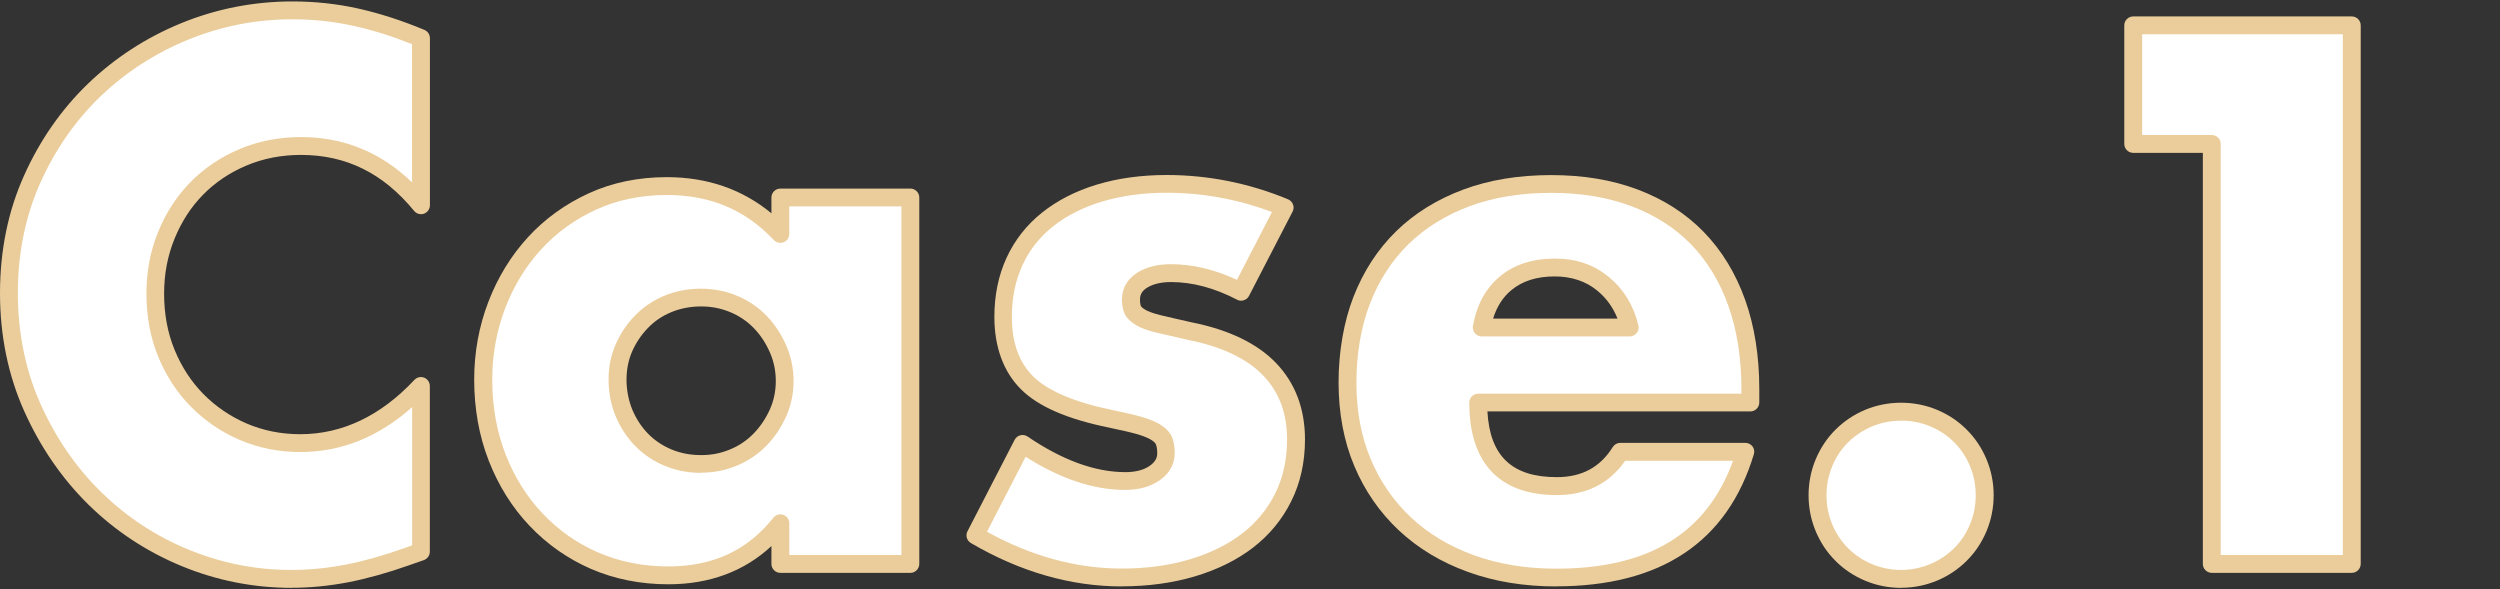
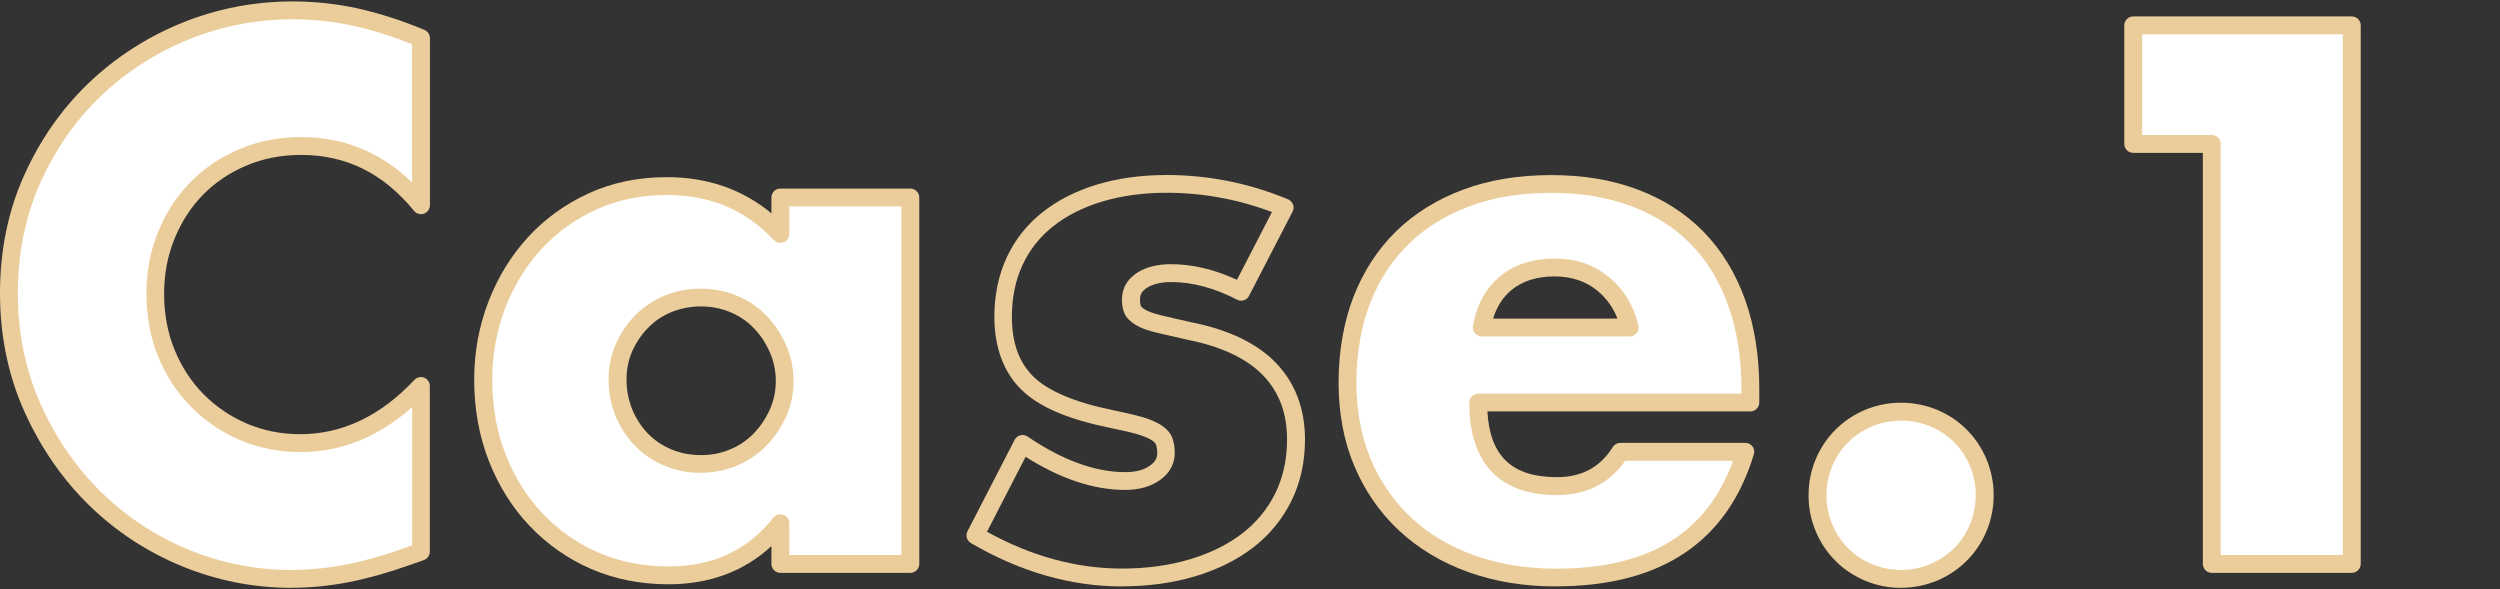
<svg xmlns="http://www.w3.org/2000/svg" id="a" viewBox="0 0 280 66">
  <rect x="0" y="0" width="280" height="66" fill="#333333" stroke="none" />
  <defs>
    <style>.c{fill:#ebcd9b;}.c,.d{stroke-width:0px;}.d{fill:#fff;}</style>
  </defs>
  <g id="b">
    <path class="d" d="M47.16,23c-3.63-4.43-8.11-6.64-13.44-6.64-2.35,0-4.52.43-6.52,1.28s-3.72,2.01-5.16,3.48-2.57,3.21-3.4,5.24c-.83,2.03-1.24,4.21-1.24,6.56s.41,4.61,1.24,6.64,1.97,3.79,3.44,5.28c1.47,1.49,3.19,2.67,5.16,3.52,1.97.85,4.11,1.28,6.4,1.28,5.01,0,9.52-2.13,13.52-6.4v18.56l-1.6.56c-2.4.85-4.64,1.48-6.72,1.88s-4.13.6-6.16.6c-4.16,0-8.15-.79-11.96-2.36s-7.17-3.79-10.08-6.64-5.24-6.24-7-10.16-2.64-8.2-2.64-12.84.87-8.89,2.6-12.76c1.73-3.87,4.05-7.2,6.96-10s6.28-4.99,10.12-6.56,7.87-2.36,12.08-2.36c2.4,0,4.76.25,7.08.76s4.76,1.29,7.32,2.36c0,0,0,18.72,0,18.72Z" />
    <path class="c" d="M32.68,65.84c-4.27,0-8.42-.82-12.34-2.44-3.9-1.61-7.4-3.91-10.4-6.85-2.98-2.92-5.4-6.44-7.21-10.46-1.81-4.03-2.73-8.49-2.73-13.25s.9-9.18,2.69-13.17c1.77-3.96,4.19-7.43,7.18-10.31,3-2.88,6.51-5.16,10.44-6.77C24.25.98,28.44.16,32.76.16c2.48,0,4.93.26,7.29.78,2.4.53,4.92,1.34,7.49,2.41.37.16.61.52.61.92v18.72c0,.42-.27.8-.66.94-.4.14-.84.02-1.11-.31-3.46-4.22-7.6-6.27-12.67-6.27-2.19,0-4.25.4-6.13,1.2-1.87.79-3.5,1.89-4.84,3.26-1.36,1.39-2.4,3-3.19,4.92-.78,1.92-1.17,3.94-1.17,6.18s.39,4.37,1.17,6.26c.78,1.91,1.87,3.58,3.23,4.96,1.38,1.4,3.01,2.51,4.84,3.3,1.84.79,3.86,1.2,6,1.2,4.71,0,9.01-2.05,12.79-6.08.28-.3.71-.4,1.1-.25.38.15.63.52.63.93v18.56c0,.42-.27.8-.67.94l-1.6.56c-2.45.87-4.76,1.51-6.86,1.92-2.13.41-4.27.62-6.35.62ZM32.76,2.16c-4.05,0-7.99.77-11.7,2.29-3.69,1.51-6.99,3.65-9.81,6.35-2.81,2.7-5.07,5.96-6.74,9.69-1.67,3.73-2.51,7.89-2.51,12.35s.86,8.66,2.55,12.43c1.71,3.8,3.99,7.12,6.79,9.85,2.81,2.76,6.1,4.92,9.76,6.43,5.47,2.26,11.42,2.88,17.55,1.7,2-.38,4.21-1,6.58-1.84l.93-.33v-15.48c-3.75,3.34-7.95,5.03-12.52,5.03-2.42,0-4.7-.46-6.8-1.36-2.07-.89-3.91-2.15-5.48-3.74-1.54-1.56-2.77-3.45-3.65-5.6-.87-2.13-1.31-4.49-1.31-7.02s.44-4.81,1.31-6.94c.87-2.14,2.09-4.01,3.61-5.56,1.53-1.56,3.37-2.8,5.48-3.7,2.12-.9,4.45-1.36,6.91-1.36,4.78,0,8.96,1.71,12.44,5.08V4.95c-2.25-.9-4.44-1.59-6.54-2.05-2.22-.49-4.53-.74-6.87-.74Z" />
    <path class="d" d="M87.4,22.12h14.56v41.04h-14.56v-4.56c-3.09,3.89-7.28,5.84-12.56,5.84-2.99,0-5.73-.55-8.24-1.64-2.51-1.09-4.69-2.63-6.56-4.6-1.87-1.97-3.32-4.29-4.36-6.96s-1.56-5.57-1.56-8.72c0-2.93.51-5.72,1.52-8.36,1.01-2.64,2.43-4.95,4.24-6.92s3.97-3.53,6.48-4.68,5.28-1.72,8.32-1.72c5.12,0,9.36,1.79,12.72,5.36,0,0,0-4.08,0-4.08ZM69.16,42.52c0,1.33.24,2.57.72,3.72s1.13,2.15,1.96,3,1.81,1.52,2.96,2,2.39.72,3.72.72,2.49-.24,3.64-.72,2.13-1.15,2.96-2,1.49-1.84,2-2.96.76-2.32.76-3.6-.25-2.49-.76-3.64c-.51-1.15-1.17-2.15-2-3s-1.81-1.52-2.96-2-2.36-.72-3.64-.72-2.57.24-3.72.72-2.13,1.15-2.96,2-1.48,1.83-1.96,2.92c-.48,1.09-.72,2.28-.72,3.56Z" />
    <path class="c" d="M74.84,65.44c-3.1,0-6-.58-8.64-1.72-2.6-1.13-4.92-2.75-6.89-4.83-1.95-2.05-3.48-4.5-4.57-7.29-1.08-2.77-1.63-5.83-1.63-9.08,0-3.03.53-5.97,1.59-8.72,1.05-2.74,2.54-5.17,4.44-7.24,1.89-2.06,4.18-3.71,6.8-4.91,2.62-1.2,5.56-1.81,8.74-1.81,4.54,0,8.47,1.36,11.72,4.05v-1.77c0-.55.45-1,1-1h14.56c.55,0,1,.45,1,1v41.04c0,.55-.45,1-1,1h-14.56c-.55,0-1-.45-1-1v-2c-3.06,2.84-6.94,4.28-11.56,4.28ZM74.68,21.84c-2.88,0-5.54.55-7.9,1.63-2.38,1.09-4.45,2.58-6.16,4.45-1.73,1.88-3.08,4.1-4.04,6.6-.96,2.52-1.45,5.21-1.45,8,0,3,.5,5.82,1.49,8.36.99,2.54,2.39,4.77,4.15,6.63,1.78,1.88,3.88,3.35,6.23,4.37,2.38,1.03,5.02,1.56,7.84,1.56,5.01,0,8.86-1.79,11.78-5.46.26-.33.71-.46,1.11-.32.4.14.67.52.67.94v3.56h12.56V23.12h-12.56v3.08c0,.41-.25.78-.63.93-.38.15-.82.05-1.1-.24-3.2-3.4-7.12-5.05-11.99-5.05ZM78.52,52.96c-1.46,0-2.84-.27-4.1-.8-1.25-.52-2.36-1.27-3.29-2.22-.91-.93-1.64-2.05-2.17-3.31-.53-1.27-.8-2.65-.8-4.11s.27-2.75.8-3.96c.53-1.21,1.26-2.3,2.16-3.22.93-.95,2.04-1.7,3.29-2.22,2.47-1.03,5.56-1.07,8.13,0,1.25.52,2.36,1.27,3.29,2.22.9.92,1.64,2.03,2.2,3.29.56,1.27.85,2.63.85,4.04s-.29,2.78-.85,4.01c-.56,1.24-1.3,2.33-2.19,3.24-.93.95-2.04,1.7-3.29,2.22-1.31.54-2.58.8-4.03.8ZM78.52,34.32c-1.17,0-2.33.22-3.33.64-1.02.42-1.88,1-2.63,1.78-.73.75-1.32,1.63-1.76,2.62-.42.96-.63,2.02-.63,3.16s.22,2.31.64,3.34c.43,1.03,1.02,1.94,1.75,2.69.75.77,1.61,1.35,2.63,1.78,1.02.43,2.14.64,3.33.64s2.2-.2,3.26-.64c1.02-.42,1.88-1.01,2.63-1.78.73-.75,1.34-1.65,1.81-2.68.44-.98.67-2.05.67-3.19s-.22-2.21-.67-3.23c-.47-1.06-1.06-1.95-1.8-2.71-.75-.77-1.61-1.35-2.63-1.78-1.04-.43-2.1-.64-3.26-.64Z" />
-     <path class="d" d="M139,32.68c-2.67-1.39-5.28-2.08-7.84-2.08-1.33,0-2.41.27-3.24.8-.83.53-1.24,1.25-1.24,2.16,0,.48.07.87.2,1.16s.43.57.88.84c.45.27,1.12.51,2,.72.88.21,2.04.48,3.48.8,4,.8,6.99,2.23,8.96,4.28s2.96,4.68,2.96,7.88c0,2.4-.48,4.56-1.44,6.48s-2.29,3.53-4,4.84-3.76,2.32-6.16,3.04c-2.4.72-5.04,1.08-7.92,1.08-5.55,0-11.01-1.57-16.4-4.72l5.28-10.24c4.05,2.77,7.89,4.16,11.52,4.16,1.33,0,2.43-.29,3.28-.88s1.28-1.33,1.28-2.24c0-.53-.07-.97-.2-1.32-.13-.35-.41-.67-.84-.96s-1.05-.56-1.88-.8c-.83-.24-1.91-.49-3.24-.76-4.48-.91-7.61-2.25-9.4-4.04s-2.68-4.25-2.68-7.4c0-2.29.43-4.36,1.28-6.2s2.08-3.4,3.68-4.68,3.53-2.27,5.8-2.96c2.27-.69,4.79-1.04,7.56-1.04,4.53,0,8.93.88,13.2,2.64l-4.88,9.44h0Z" />
    <path class="c" d="M125.64,65.68c-5.7,0-11.39-1.63-16.9-4.86-.46-.27-.63-.85-.38-1.32l5.28-10.24c.13-.25.37-.44.64-.51s.57-.02.81.14c3.87,2.64,7.55,3.99,10.96,3.99,1.13,0,2.04-.24,2.71-.7.75-.52.85-1.03.85-1.42s-.05-.73-.14-.97c-.05-.15-.22-.32-.46-.48-.24-.16-.72-.41-1.6-.67-.77-.22-1.81-.46-3.16-.74-4.72-.96-7.97-2.37-9.91-4.31s-2.97-4.7-2.97-8.11c0-2.42.46-4.65,1.37-6.62.91-1.97,2.24-3.67,3.96-5.04,1.7-1.36,3.76-2.42,6.13-3.14,2.37-.72,5.01-1.08,7.85-1.08,4.64,0,9.21.91,13.58,2.72.26.11.46.32.56.58.1.26.08.55-.05.8l-4.88,9.44c-.12.24-.33.41-.59.49-.25.08-.53.06-.76-.07-2.51-1.31-4.99-1.97-7.38-1.97-1.12,0-2.03.22-2.7.64-.54.34-.78.75-.78,1.32,0,.44.07.66.11.75,0,0,.08.15.48.39.25.15.74.37,1.72.61.88.21,2.03.48,3.47.8,4.17.83,7.36,2.37,9.46,4.56,2.15,2.24,3.24,5.12,3.24,8.57,0,2.54-.52,4.88-1.55,6.93-1.02,2.05-2.47,3.79-4.29,5.19-1.79,1.37-3.97,2.45-6.48,3.2-2.48.74-5.24,1.12-8.21,1.12ZM110.57,59.57c4.94,2.73,10.01,4.11,15.07,4.11,2.77,0,5.34-.35,7.63-1.04,2.28-.68,4.24-1.65,5.84-2.88,1.58-1.21,2.83-2.72,3.71-4.49s1.33-3.8,1.33-6.03c0-2.96-.88-5.31-2.68-7.19-1.82-1.89-4.66-3.24-8.44-3.99-1.47-.33-2.63-.6-3.52-.81-1-.24-1.74-.51-2.28-.84-.64-.39-1.06-.81-1.28-1.29-.19-.43-.29-.95-.29-1.57,0-1.25.59-2.29,1.7-3,1-.64,2.27-.96,3.78-.96,2.42,0,4.91.59,7.4,1.75l3.92-7.59c-3.82-1.44-7.78-2.16-11.8-2.16-2.65,0-5.09.34-7.27,1-2.13.65-3.97,1.58-5.47,2.78-1.48,1.18-2.62,2.63-3.4,4.32-.79,1.71-1.19,3.65-1.19,5.78,0,2.9.78,5.09,2.39,6.69s4.62,2.9,8.89,3.77c1.41.29,2.49.54,3.32.78.9.26,1.63.58,2.16.93.61.41,1.02.89,1.22,1.44.17.47.26,1.03.26,1.67,0,.86-.3,2.08-1.71,3.06-1.01.7-2.31,1.06-3.85,1.06-3.53,0-7.27-1.25-11.14-3.71l-4.33,8.4Z" />
    <path class="d" d="M165.56,45.08c0,6.24,2.93,9.36,8.8,9.36,3.15,0,5.52-1.28,7.12-3.84h14c-2.83,9.39-9.89,14.08-21.2,14.08-3.47,0-6.64-.52-9.52-1.56s-5.35-2.52-7.4-4.44c-2.05-1.92-3.64-4.21-4.76-6.88s-1.68-5.65-1.68-8.96.53-6.49,1.6-9.24,2.59-5.08,4.56-7,4.36-3.4,7.16-4.44c2.8-1.04,5.96-1.56,9.48-1.56s6.59.52,9.36,1.56,5.12,2.55,7.04,4.52c1.92,1.97,3.39,4.39,4.4,7.24,1.01,2.85,1.52,6.07,1.52,9.64v1.52h-30.48ZM182.52,36.68c-.48-2.03-1.47-3.65-2.96-4.88s-3.31-1.84-5.44-1.84c-2.24,0-4.07.59-5.48,1.76-1.41,1.17-2.31,2.83-2.68,4.96h16.56Z" />
    <path class="c" d="M174.28,65.68c-3.57,0-6.89-.54-9.86-1.62-3-1.08-5.6-2.65-7.74-4.65-2.15-2.01-3.83-4.44-5-7.22-1.17-2.78-1.76-5.93-1.76-9.35s.58-6.8,1.67-9.6c1.12-2.87,2.73-5.34,4.79-7.35,2.06-2.01,4.59-3.57,7.51-4.66,2.9-1.08,6.21-1.62,9.83-1.62s6.8.53,9.71,1.62c2.9,1.09,5.39,2.69,7.4,4.76,2.01,2.07,3.57,4.62,4.63,7.6,1.05,2.95,1.58,6.31,1.58,9.97v1.52c0,.55-.45,1-1,1h-29.45c.28,5.02,2.77,7.36,7.77,7.36,2.8,0,4.85-1.1,6.27-3.37.18-.29.5-.47.85-.47h14c.32,0,.61.15.8.4s.25.58.15.88c-2.96,9.82-10.41,14.79-22.16,14.79ZM173.72,21.6c-3.38,0-6.46.5-9.13,1.5-2.66.99-4.95,2.41-6.81,4.22-1.86,1.81-3.32,4.05-4.33,6.65-1,2.58-1.53,5.65-1.53,8.88s.54,6.04,1.6,8.57c1.06,2.52,2.58,4.72,4.52,6.54,1.94,1.82,4.31,3.24,7.06,4.23,2.76,1,5.84,1.5,9.18,1.5,10.38,0,16.87-3.95,19.82-12.08h-12.08c-1.78,2.55-4.36,3.84-7.66,3.84-6.41,0-9.8-3.58-9.8-10.36,0-.55.45-1,1-1h29.48v-.52c0-3.44-.49-6.57-1.46-9.31-.96-2.7-2.36-5.02-4.17-6.88-1.81-1.86-4.06-3.3-6.68-4.28-2.68-1.01-5.63-1.5-9.01-1.5ZM182.52,37.68h-16.56c-.29,0-.58-.13-.77-.36-.19-.23-.27-.52-.22-.81.41-2.36,1.43-4.23,3.03-5.56,1.59-1.32,3.65-1.99,6.12-1.99s4.41.7,6.08,2.07c1.66,1.37,2.77,3.19,3.3,5.42.07.3,0,.61-.19.85-.19.24-.48.38-.78.38ZM167.22,35.68h13.94c-.49-1.24-1.23-2.27-2.24-3.11-1.29-1.07-2.91-1.61-4.8-1.61-1.99,0-3.62.51-4.84,1.53-.96.79-1.64,1.86-2.05,3.19Z" />
    <path class="d" d="M203.56,55.48c0-1.28.24-2.49.72-3.64.48-1.15,1.15-2.15,2-3s1.85-1.52,3-2,2.36-.72,3.64-.72,2.49.24,3.64.72,2.15,1.15,3,2,1.52,1.85,2,3,.72,2.36.72,3.64-.24,2.49-.72,3.64c-.48,1.15-1.15,2.15-2,3s-1.85,1.52-3,2c-1.15.48-2.36.72-3.64.72s-2.49-.24-3.64-.72c-1.15-.48-2.15-1.15-3-2s-1.52-1.85-2-3-.72-2.36-.72-3.64Z" />
    <path class="c" d="M212.92,65.84c-1.4,0-2.76-.27-4.02-.8-1.26-.53-2.38-1.27-3.32-2.22-.95-.94-1.69-2.06-2.22-3.32-.53-1.27-.8-2.62-.8-4.03s.27-2.76.8-4.03c.53-1.26,1.27-2.38,2.22-3.32.94-.94,2.06-1.69,3.32-2.22,2.54-1.06,5.51-1.06,8.05,0,1.26.53,2.38,1.27,3.32,2.22.95.94,1.69,2.06,2.22,3.32.53,1.27.8,2.62.8,4.02s-.27,2.76-.8,4.03c-.53,1.26-1.27,2.38-2.22,3.32-.94.94-2.06,1.69-3.32,2.22-1.27.53-2.62.8-4.03.8ZM212.92,47.12c-1.15,0-2.22.21-3.25.64-1.02.43-1.92,1.03-2.68,1.78s-1.36,1.66-1.78,2.68c-.43,1.04-.64,2.1-.64,3.25s.21,2.22.64,3.25c.42,1.02,1.02,1.92,1.78,2.68s1.66,1.36,2.68,1.78c2.07.87,4.43.87,6.51,0,1.02-.43,1.92-1.03,2.68-1.78s1.36-1.66,1.78-2.68c.43-1.04.64-2.1.64-3.26s-.21-2.22-.64-3.25c-.42-1.02-1.02-1.92-1.78-2.68s-1.66-1.36-2.68-1.78c-1.04-.43-2.1-.64-3.25-.64Z" />
    <path class="d" d="M247.72,16.12h-8.8V2.84h24.48v60.32h-15.68V16.12Z" />
    <path class="c" d="M263.4,64.16h-15.68c-.55,0-1-.45-1-1V17.12h-7.8c-.55,0-1-.45-1-1V2.84c0-.55.45-1,1-1h24.48c.55,0,1,.45,1,1v60.32c0,.55-.45,1-1,1ZM248.72,62.16h13.68V3.84h-22.48v11.28h7.8c.55,0,1,.45,1,1v46.04Z" />
  </g>
</svg>